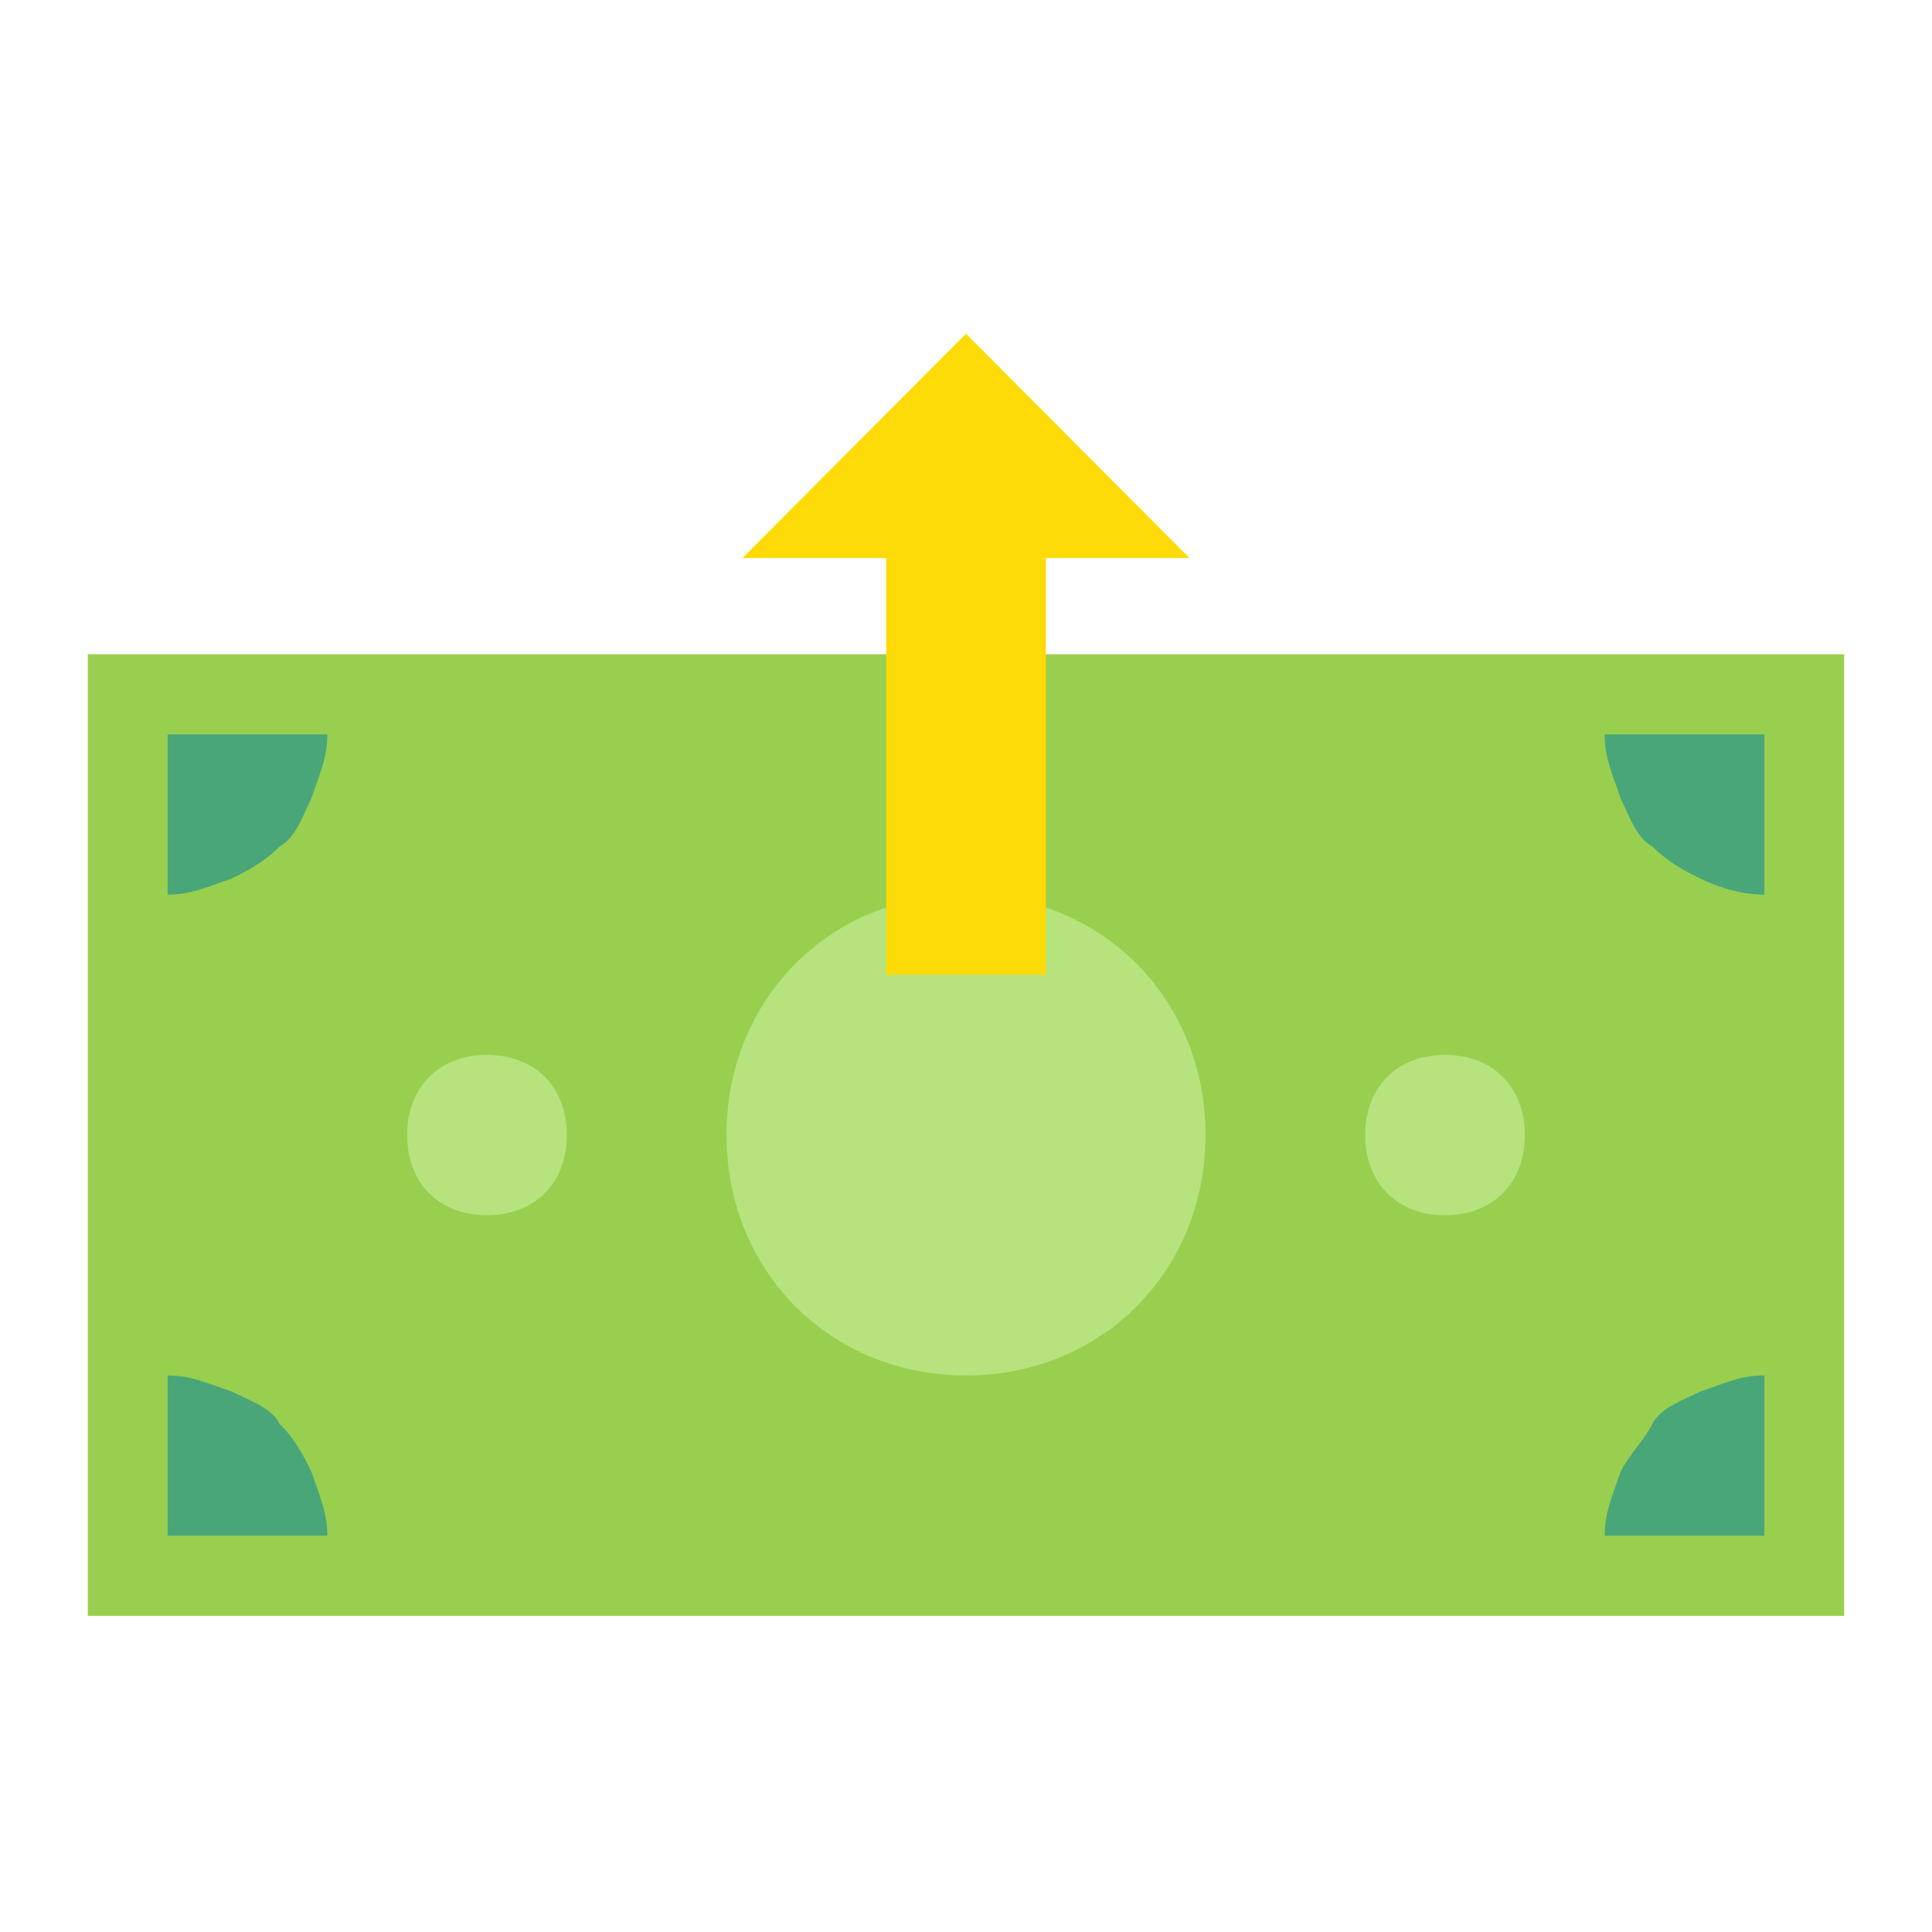
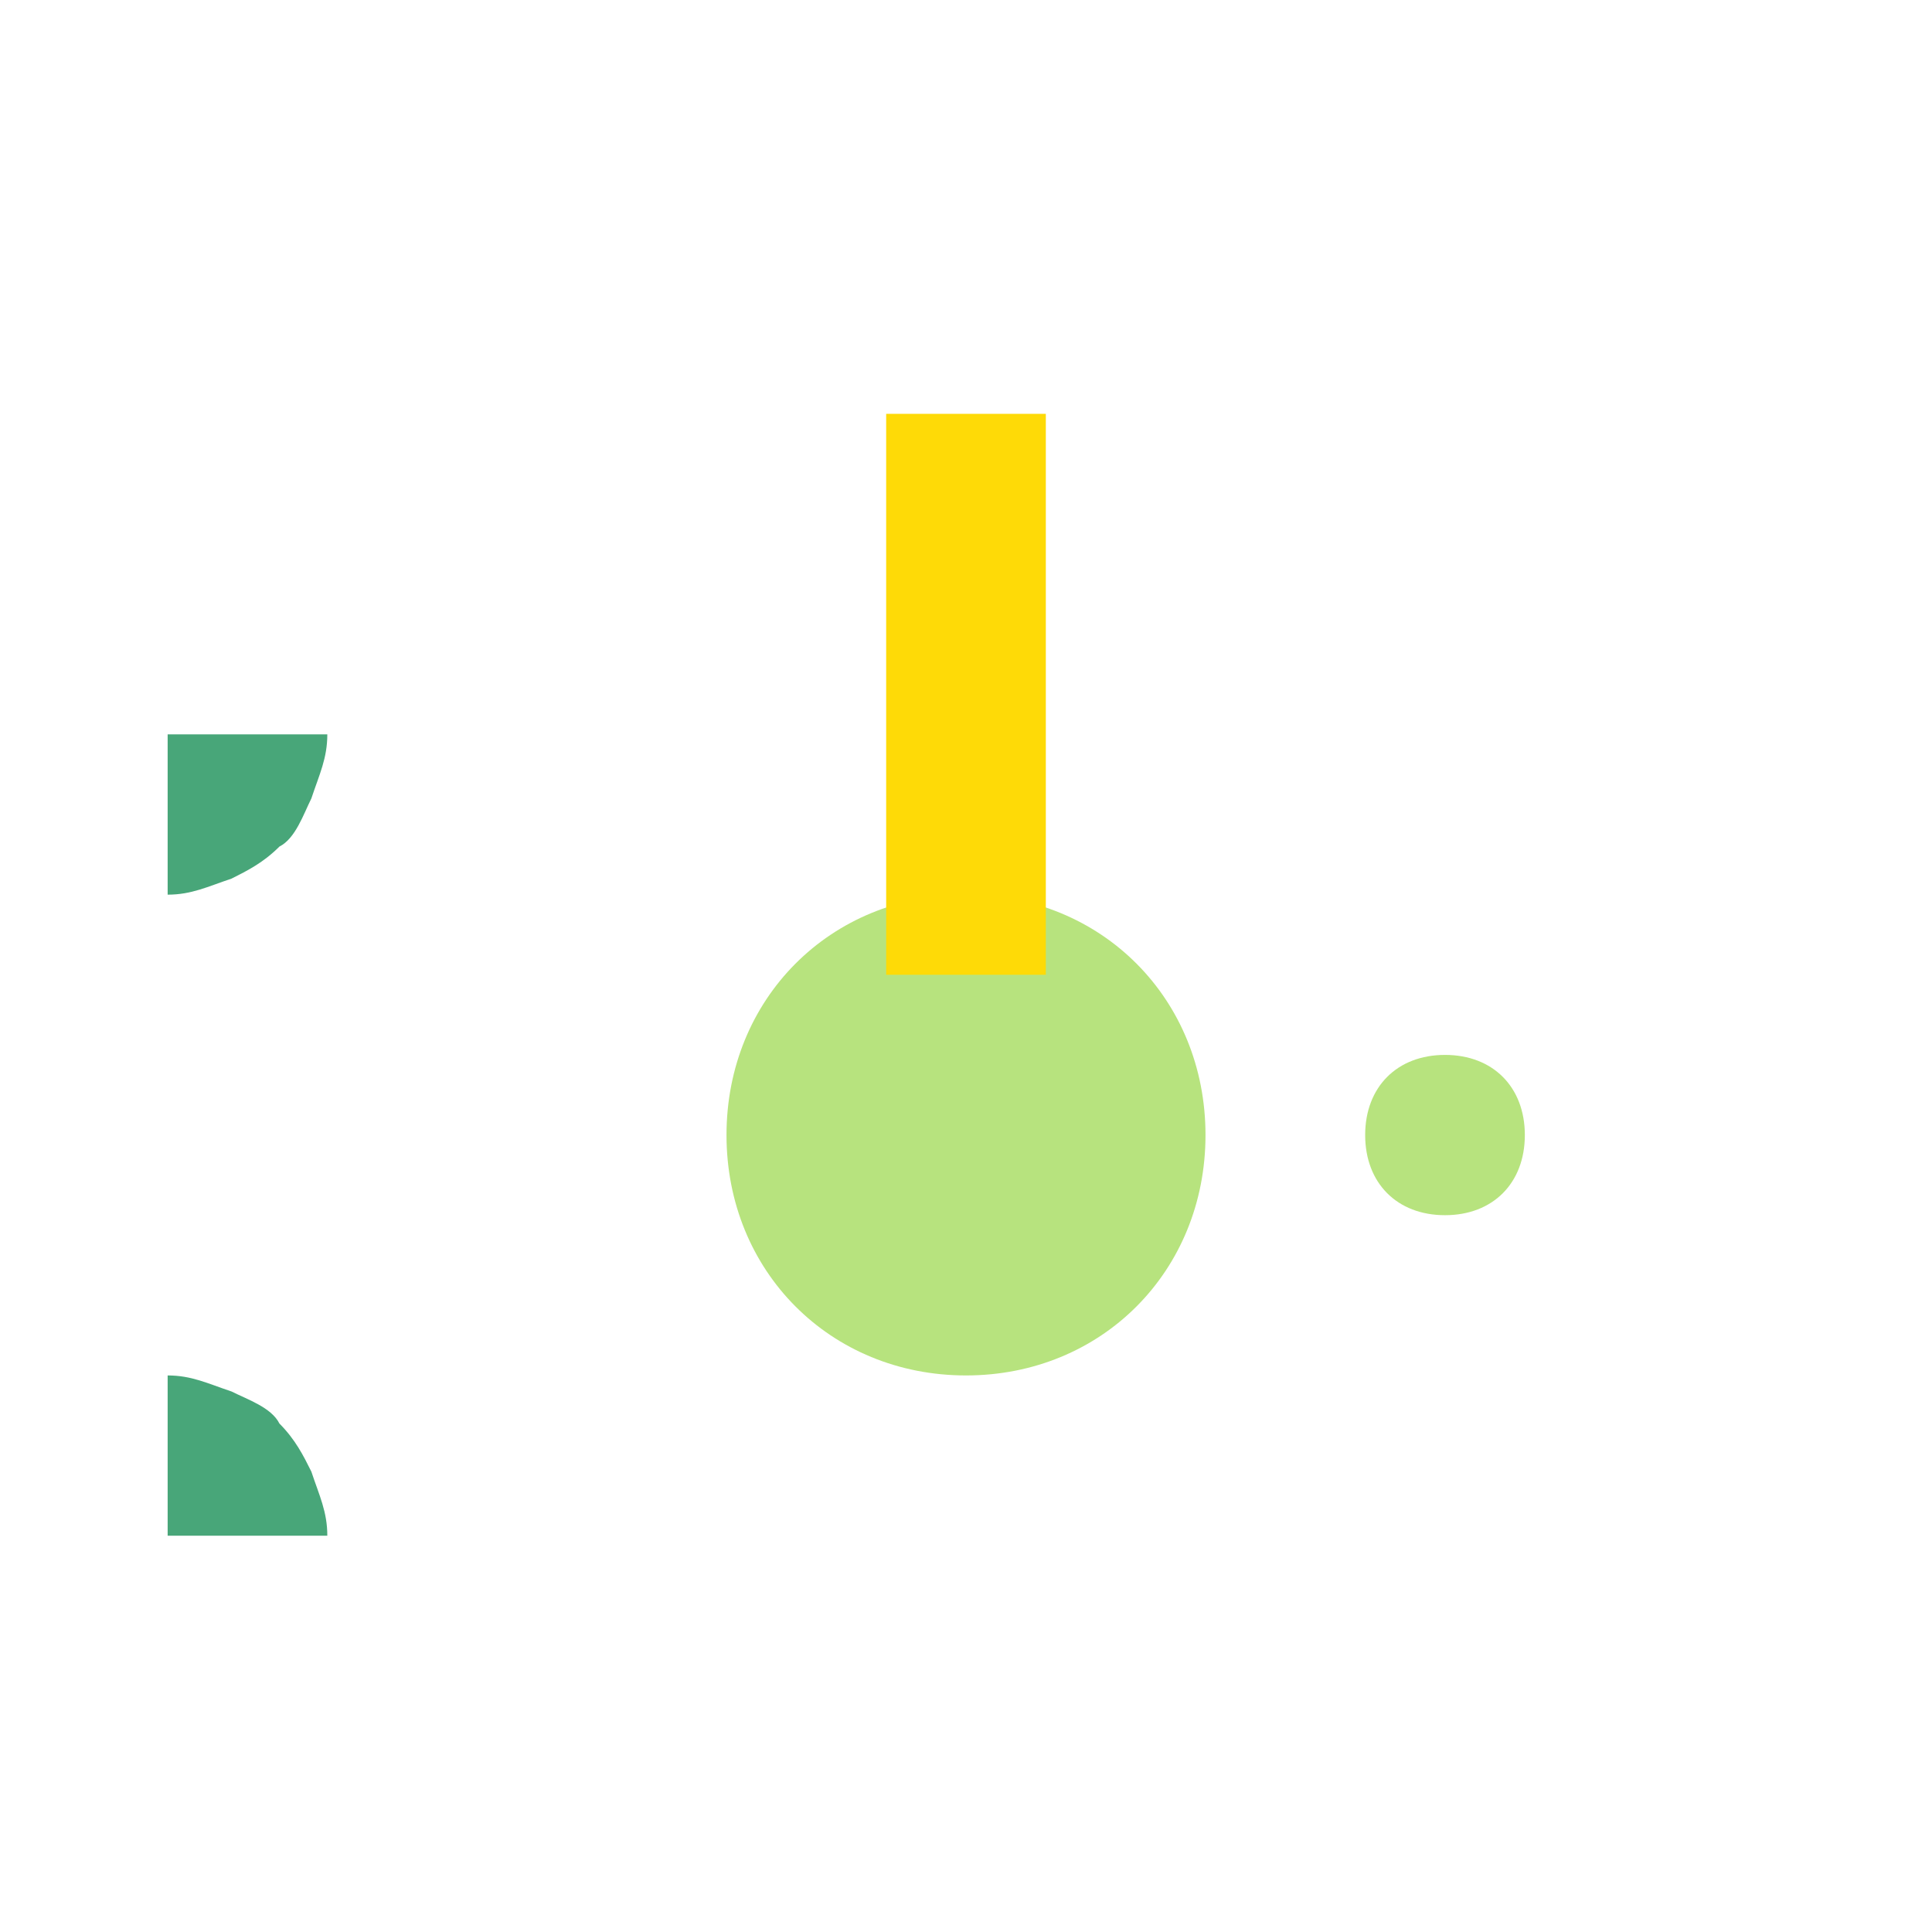
<svg xmlns="http://www.w3.org/2000/svg" width="110" height="110" viewBox="0 0 110 110" fill="none">
-   <path d="M5 37.25H105V92H5V37.25Z" fill="#98CF4F" />
  <path d="M68.636 64.625C68.636 72.381 62.727 78.312 55 78.312C47.273 78.312 41.364 72.381 41.364 64.625C41.364 56.869 47.273 50.938 55 50.938C62.727 50.938 68.636 56.869 68.636 64.625Z" fill="#B7E37E" />
-   <path d="M32.273 64.625C32.273 67.362 30.455 69.188 27.727 69.188C25 69.188 23.182 67.362 23.182 64.625C23.182 61.888 25 60.062 27.727 60.062C30.455 60.062 32.273 61.888 32.273 64.625Z" fill="#B7E37E" />
  <path d="M86.818 64.625C86.818 67.362 85 69.188 82.273 69.188C79.545 69.188 77.727 67.362 77.727 64.625C77.727 61.888 79.545 60.062 82.273 60.062C85 60.062 86.818 61.888 86.818 64.625Z" fill="#B7E37E" />
  <path d="M18.636 41.812C18.636 43.181 18.182 44.094 17.727 45.462C17.273 46.375 16.818 47.744 15.909 48.2C15 49.112 14.091 49.569 13.182 50.025C11.818 50.481 10.909 50.938 9.545 50.938V41.812H18.636Z" fill="#48A679" />
  <path d="M9.545 78.312C10.909 78.312 11.818 78.769 13.182 79.225C14.091 79.681 15.455 80.138 15.909 81.05C16.818 81.963 17.273 82.875 17.727 83.787C18.182 85.156 18.636 86.069 18.636 87.438H9.545V78.312Z" fill="#48A679" />
-   <path d="M91.364 41.812C91.364 43.181 91.818 44.094 92.273 45.462C92.727 46.375 93.182 47.744 94.091 48.2C95 49.112 95.909 49.569 96.818 50.025C97.727 50.481 99.091 50.938 100.455 50.938V41.812H91.364Z" fill="#48A679" />
-   <path d="M100.455 78.312C99.091 78.312 98.182 78.769 96.818 79.225C95.909 79.681 94.546 80.138 94.091 81.05C93.636 81.963 92.727 82.875 92.273 83.787C91.818 85.156 91.364 86.069 91.364 87.438H100.455V78.312Z" fill="#48A679" />
  <path d="M50.455 55.5V23.562H59.545V55.5H50.455Z" fill="#FEDA07" />
-   <path d="M55 31.775H42.273L55 19L67.727 31.775H55Z" fill="#FEDA07" />
</svg>